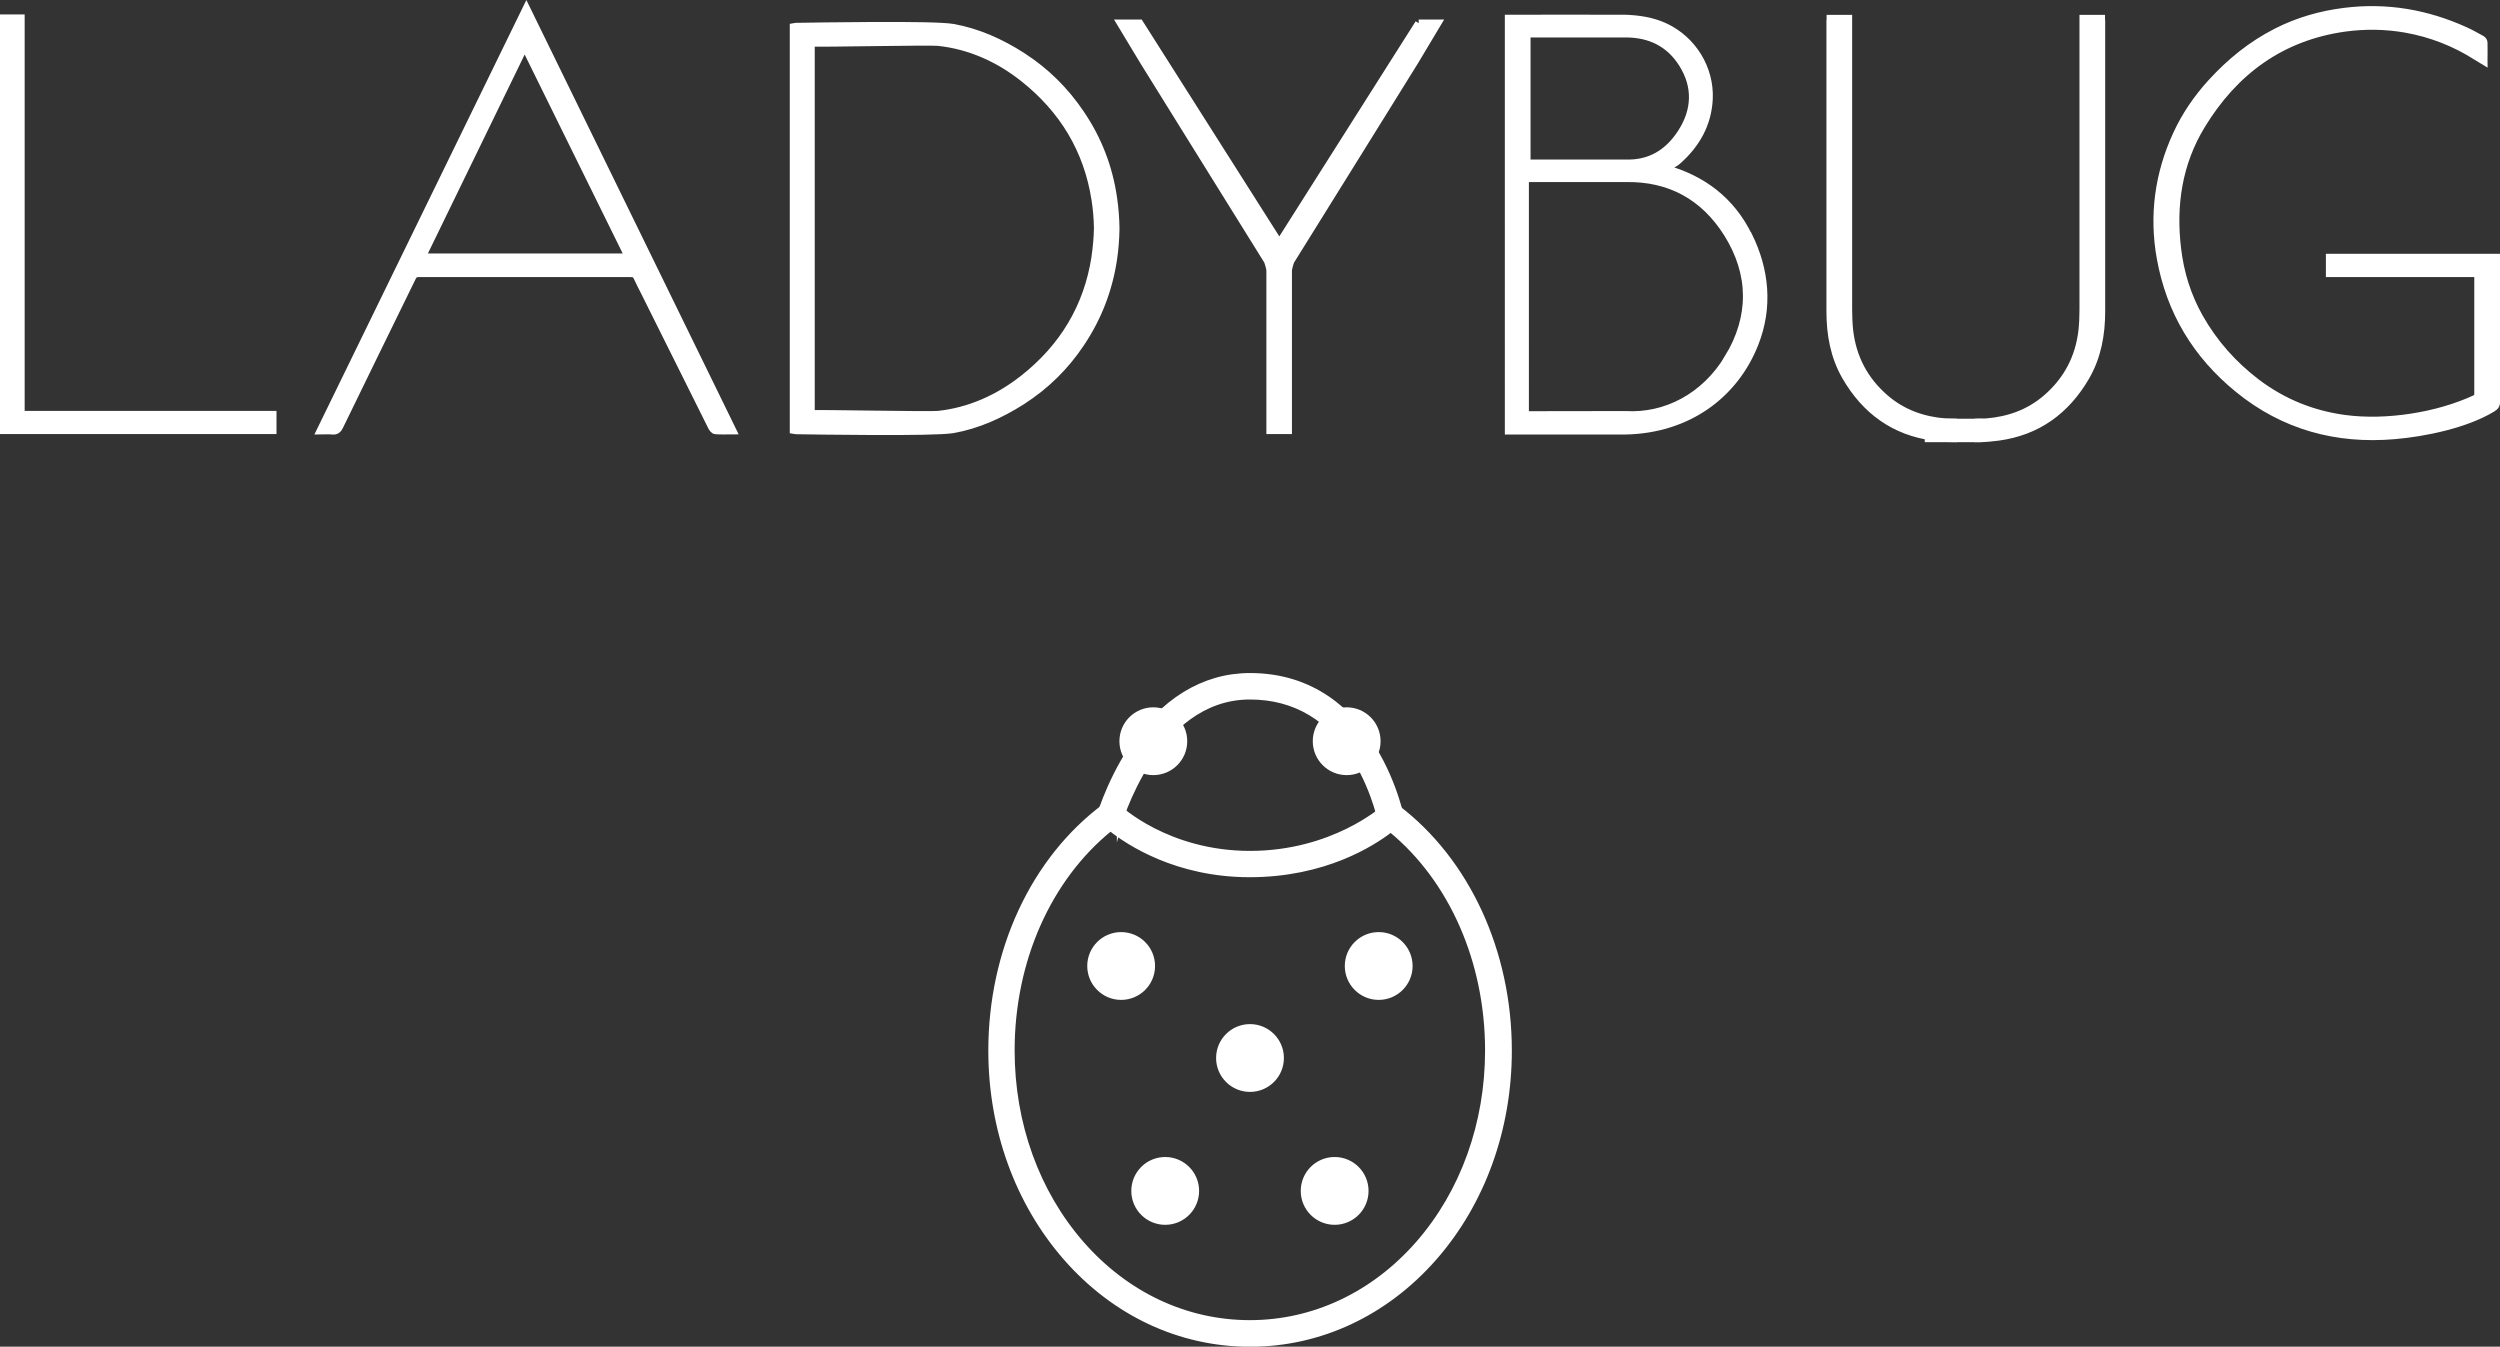
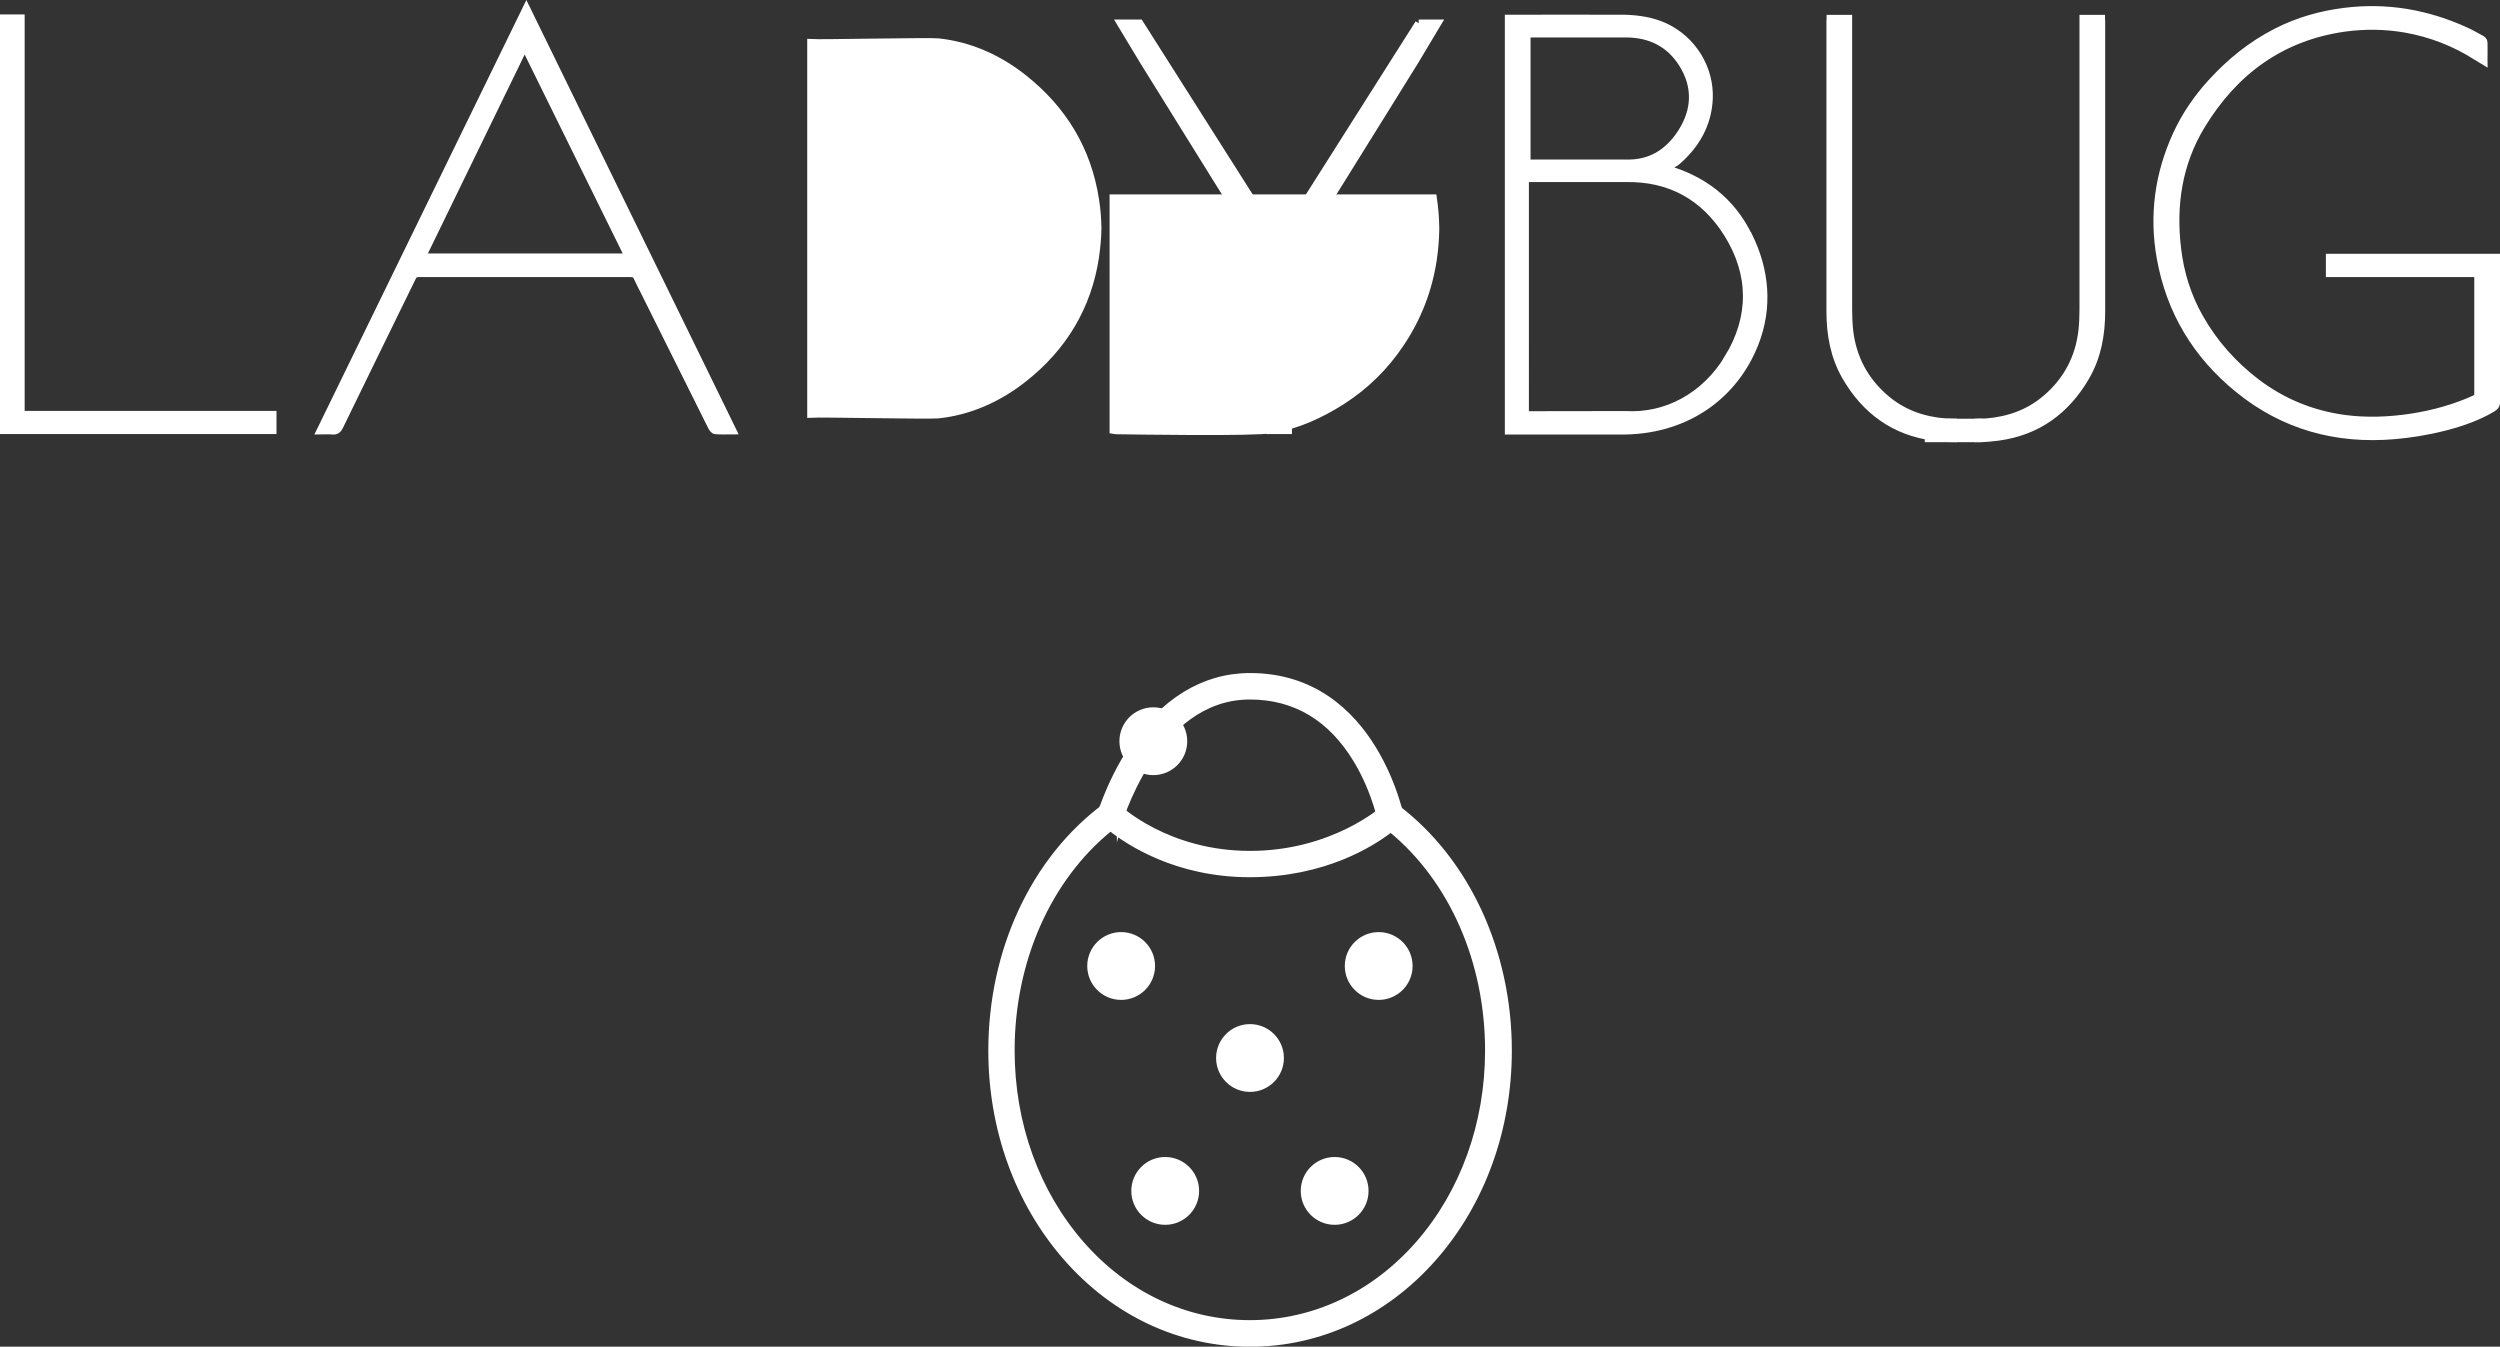
<svg xmlns="http://www.w3.org/2000/svg" id="Calque_1" data-name="Calque 1" viewBox="0 0 166.28 89.57">
  <rect x="0" y="0" width="166.28" height="89.57" fill="#333333" stroke="none" />
  <defs>
    <style>
      .cls-1 {
        stroke-width: .25px;
      }

      .cls-1, .cls-2 {
        fill: #fff;
        stroke: #fff;
        stroke-miterlimit: 10;
      }

      .cls-2 {
        stroke-width: .5px;
      }
    </style>
  </defs>
  <g id="PICTO">
    <path class="cls-1" d="M74.41,55.02l-1.46-.39c.03-.1,.67-2.44,2.21-4.81,2.1-3.23,4.86-4.93,7.98-4.93,8.43,0,10.19,9.71,10.2,9.81l-1.49,.26s-.4-2.22-1.7-4.37c-1.68-2.78-4.04-4.19-7.02-4.19-6.31,0-8.7,8.54-8.72,8.62Z" />
    <g>
      <circle class="cls-1" cx="91.7" cy="64.25" r="2.13" />
      <circle class="cls-1" cx="74.57" cy="64.25" r="2.13" />
      <circle class="cls-1" cx="76.71" cy="49.3" r="2.13" />
-       <circle class="cls-1" cx="89.57" cy="49.3" r="2.13" />
    </g>
    <circle class="cls-1" cx="83.14" cy="70.37" r="2.13" />
    <g>
      <circle class="cls-1" cx="88.77" cy="79.21" r="2.13" />
      <circle class="cls-1" cx="77.5" cy="79.21" r="2.13" />
    </g>
    <path class="cls-1" d="M83.14,89.45c-4.68,0-9.05-2.05-12.3-5.77-3.21-3.68-4.98-8.58-4.98-13.8,0-6.66,2.83-12.75,7.58-16.29,.3-.22,.71-.19,.98,.07,.03,.03,3.23,3.06,8.72,3.06s8.81-2.96,8.84-2.99c.27-.26,.68-.28,.98-.06,4.67,3.55,7.47,9.61,7.47,16.21,0,5.22-1.77,10.13-4.98,13.8-3.26,3.72-7.63,5.77-12.31,5.77Zm-9.28-34.29c-4.08,3.31-6.5,8.76-6.5,14.71,0,4.86,1.64,9.41,4.61,12.81,2.96,3.39,6.93,5.25,11.16,5.25s8.2-1.87,11.16-5.25c2.97-3.4,4.61-7.95,4.61-12.81,0-5.9-2.38-11.32-6.4-14.63-1.19,.92-4.4,2.98-9.38,2.98-4.86,0-8.07-2.12-9.26-3.06Z" />
  </g>
  <g id="LADYBUG">
    <path class="cls-2" d="M.25,1.21H1.39V27.58H18.14v1.04H.25V1.21Z" />
    <g id="Lp7WqL.tif">
      <g>
        <path class="cls-2" d="M165.2,4.05c-.18-.11-.31-.19-.45-.27-1.46-.94-3.06-1.56-4.76-1.86-1.33-.23-2.67-.25-4.01-.07-4.26,.59-7.38,2.9-9.56,6.49-1.53,2.52-1.95,5.3-1.6,8.21,.19,1.61,.66,3.13,1.46,4.55,.97,1.72,2.26,3.17,3.83,4.36,1.74,1.31,3.69,2.1,5.85,2.39,2.76,.37,6.18-.17,8.67-1.33,.09-.04,.19-.17,.19-.26,0-2.66,0-5.32,0-7.98,0-.02,0-.04-.02-.1h-9.85v-1.05h11.09v.33c0,3.08,0,6.15,0,9.23,0,.24-.08,.35-.28,.47-1.75,1.06-4.48,1.63-6.5,1.8-3.86,.33-7.36-.62-10.39-3.09-2.79-2.27-4.54-5.18-5.17-8.71-.51-2.84-.13-5.61,1.08-8.23,.58-1.26,1.36-2.4,2.3-3.43,1.25-1.37,2.66-2.52,4.33-3.37,1.43-.73,2.94-1.16,4.53-1.36,2.8-.35,5.46,.11,8.02,1.27,.38,.17,.74,.38,1.11,.58,.06,.04,.13,.13,.13,.21,.01,.38,0,.76,0,1.2Z" />
        <path class="cls-2" d="M35.01,.57c4.58,9.37,9.14,18.7,13.72,28.07-.41,0-.78,.02-1.14-.01-.09,0-.2-.14-.25-.24-1.5-3-2.99-6-4.49-9.01-.15-.31-.32-.61-.46-.93-.09-.21-.21-.27-.44-.27-1.86,0-3.72,0-5.58,0-2.84,0-5.67,0-8.51,0-.22,0-.34,.06-.44,.27-1.61,3.3-3.23,6.59-4.83,9.89-.11,.23-.23,.34-.5,.31-.24-.03-.48,0-.78,0C25.89,19.27,30.44,9.94,35.01,.57Zm-.12,2.5c-2.28,4.69-4.55,9.36-6.83,14.04h13.76c-2.31-4.69-4.61-9.35-6.92-14.04Z" />
        <path class="cls-2" d="M94.37,1.55l-9.23,14.56s-.02,.04-.05,.09c-.03-.05-.05-.09-.05-.09L75.8,1.55h-1.3c.07,.14,9.82,15.81,9.82,15.81,0,0,.16,.44,.16,.66,0,1.49,0,2.99,0,4.48,0,1.91,0,3.83,0,5.74h0v.38h1.2v-.38c0-1.89,0-3.79,0-5.68,0-1.51,0-3.03,0-4.54,0-.22,.16-.66,.16-.66,0,0,9.75-15.66,9.82-15.81h-1.3Z" />
      </g>
    </g>
-     <path class="cls-2" d="M74.05,13.18c-.29-2.03-1.01-3.9-2.16-5.6-1.04-1.55-2.33-2.83-3.9-3.84-1.41-.91-2.97-1.61-4.61-1.9-1.28-.23-9.18-.09-10.47-.07-.04,0-.08,.01-.13,.02V28.61c.05,.01,.09,.02,.13,.02,1.29,.02,9.19,.15,10.47-.07,1.65-.29,3.2-1,4.61-1.9,1.57-1.01,2.87-2.29,3.9-3.84,1.14-1.7,1.86-3.57,2.16-5.6,.1-.67,.15-1.35,.16-2.02-.01-.67-.06-1.35-.16-2.02Zm-1.2,3.91c-.51,3.33-2.14,6.01-4.76,8.08-1.67,1.32-3.6,2.19-5.7,2.41-.6,.06-7.82-.09-8.45-.05V2.85c.63,.04,7.85-.11,8.45-.05,2.11,.22,4.04,1.09,5.7,2.41,2.62,2.08,4.25,4.76,4.76,8.08,.1,.63,.15,1.26,.16,1.89-.01,.63-.07,1.26-.16,1.89Z" />
+     <path class="cls-2" d="M74.05,13.18V28.61c.05,.01,.09,.02,.13,.02,1.29,.02,9.19,.15,10.47-.07,1.65-.29,3.2-1,4.61-1.9,1.57-1.01,2.87-2.29,3.9-3.84,1.14-1.7,1.86-3.57,2.16-5.6,.1-.67,.15-1.35,.16-2.02-.01-.67-.06-1.35-.16-2.02Zm-1.2,3.91c-.51,3.33-2.14,6.01-4.76,8.08-1.67,1.32-3.6,2.19-5.7,2.41-.6,.06-7.82-.09-8.45-.05V2.85c.63,.04,7.85-.11,8.45-.05,2.11,.22,4.04,1.09,5.7,2.41,2.62,2.08,4.25,4.76,4.76,8.08,.1,.63,.15,1.26,.16,1.89-.01,.63-.07,1.26-.16,1.89Z" />
    <path class="cls-2" d="M116.29,15.68c-1.13-2.31-3.04-3.79-5.56-4.47,.33-.2,.64-.32,.88-.54,1.22-1.09,1.98-2.43,2.06-4.09,.09-2.03-1.09-3.94-2.94-4.8-.85-.39-1.74-.52-2.65-.55-.37-.01-7.74,0-7.74,0V28.65s7.4,0,7.78,0c4.11-.08,7.25-2.37,8.6-5.82,.94-2.4,.71-4.86-.42-7.15Zm-14.74-13.44h6.56c1.65,0,2.94,.64,3.8,2.01,.95,1.52,.88,3.1-.09,4.59-.85,1.31-2.05,2.08-3.71,2.02h-6.56V2.25Zm13.4,21.57c-1.55,2.58-4.15,3.94-6.84,3.78h0s-6.67,.01-6.67,.01V11.86h6.67c2.97-.06,5.24,1.22,6.78,3.66,1.7,2.71,1.71,5.56,.06,8.29Z" />
    <path class="cls-2" d="M139.76,1.57v-.33h-1.2v.41c0,6.32,0,12.63,0,18.95,0,.47-.02,.93-.07,1.4-.21,1.8-1,3.3-2.38,4.49-1.15,.99-2.5,1.47-4,1.59-.17,.01-.35,.02-.52,.02v1.06c.44,0,.87-.04,1.31-.1,2.61-.35,4.52-1.75,5.83-4,.78-1.35,1.04-2.82,1.04-4.36,0-6.38,0-12.76,0-19.13Z" />
    <path class="cls-2" d="M121.74,1.57v-.33h1.2v.41c0,6.32,0,12.63,0,18.95,0,.47,.02,.93,.07,1.4,.21,1.8,1,3.3,2.38,4.49,1.15,.99,2.5,1.47,4,1.59,.17,.01,.35,.02,.52,.02v1.06c-.44,0-.87-.04-1.31-.1-2.61-.35-4.52-1.75-5.83-4-.78-1.35-1.04-2.82-1.04-4.36,0-6.38,0-12.76,0-19.13Z" />
    <rect class="cls-2" x="128.27" y="28.1" width="3.3" height="1.06" />
  </g>
</svg>